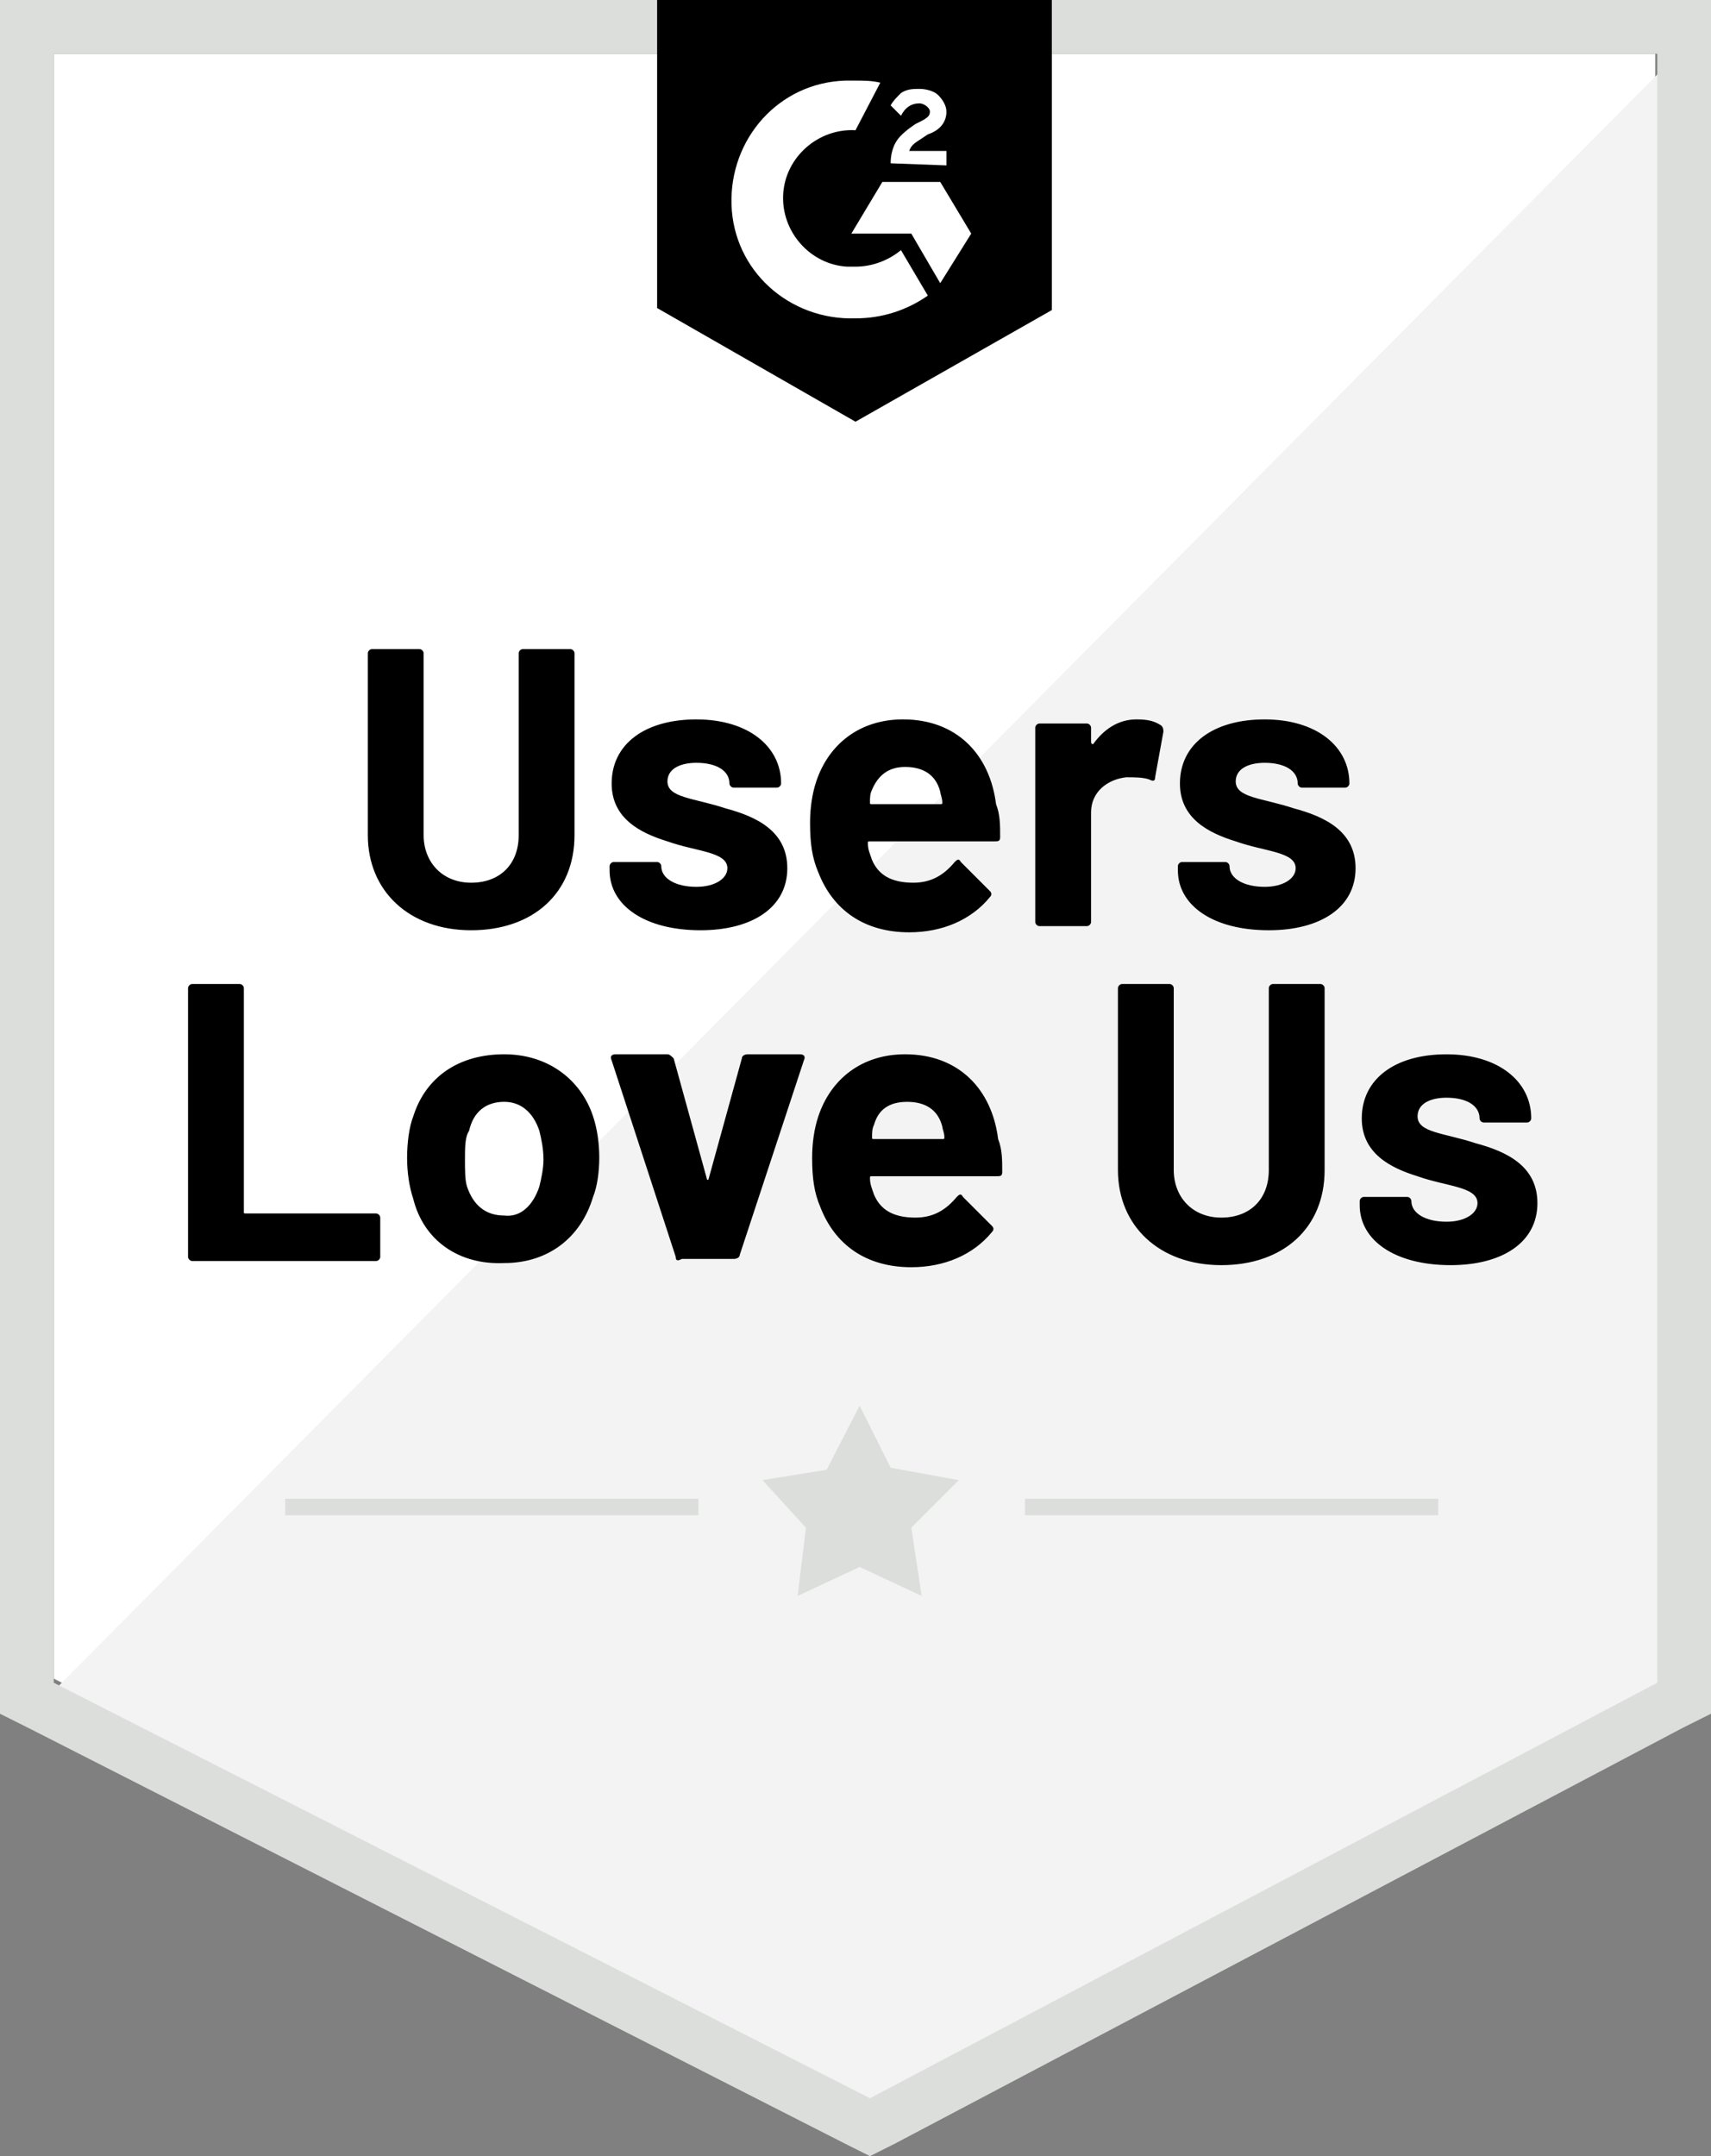
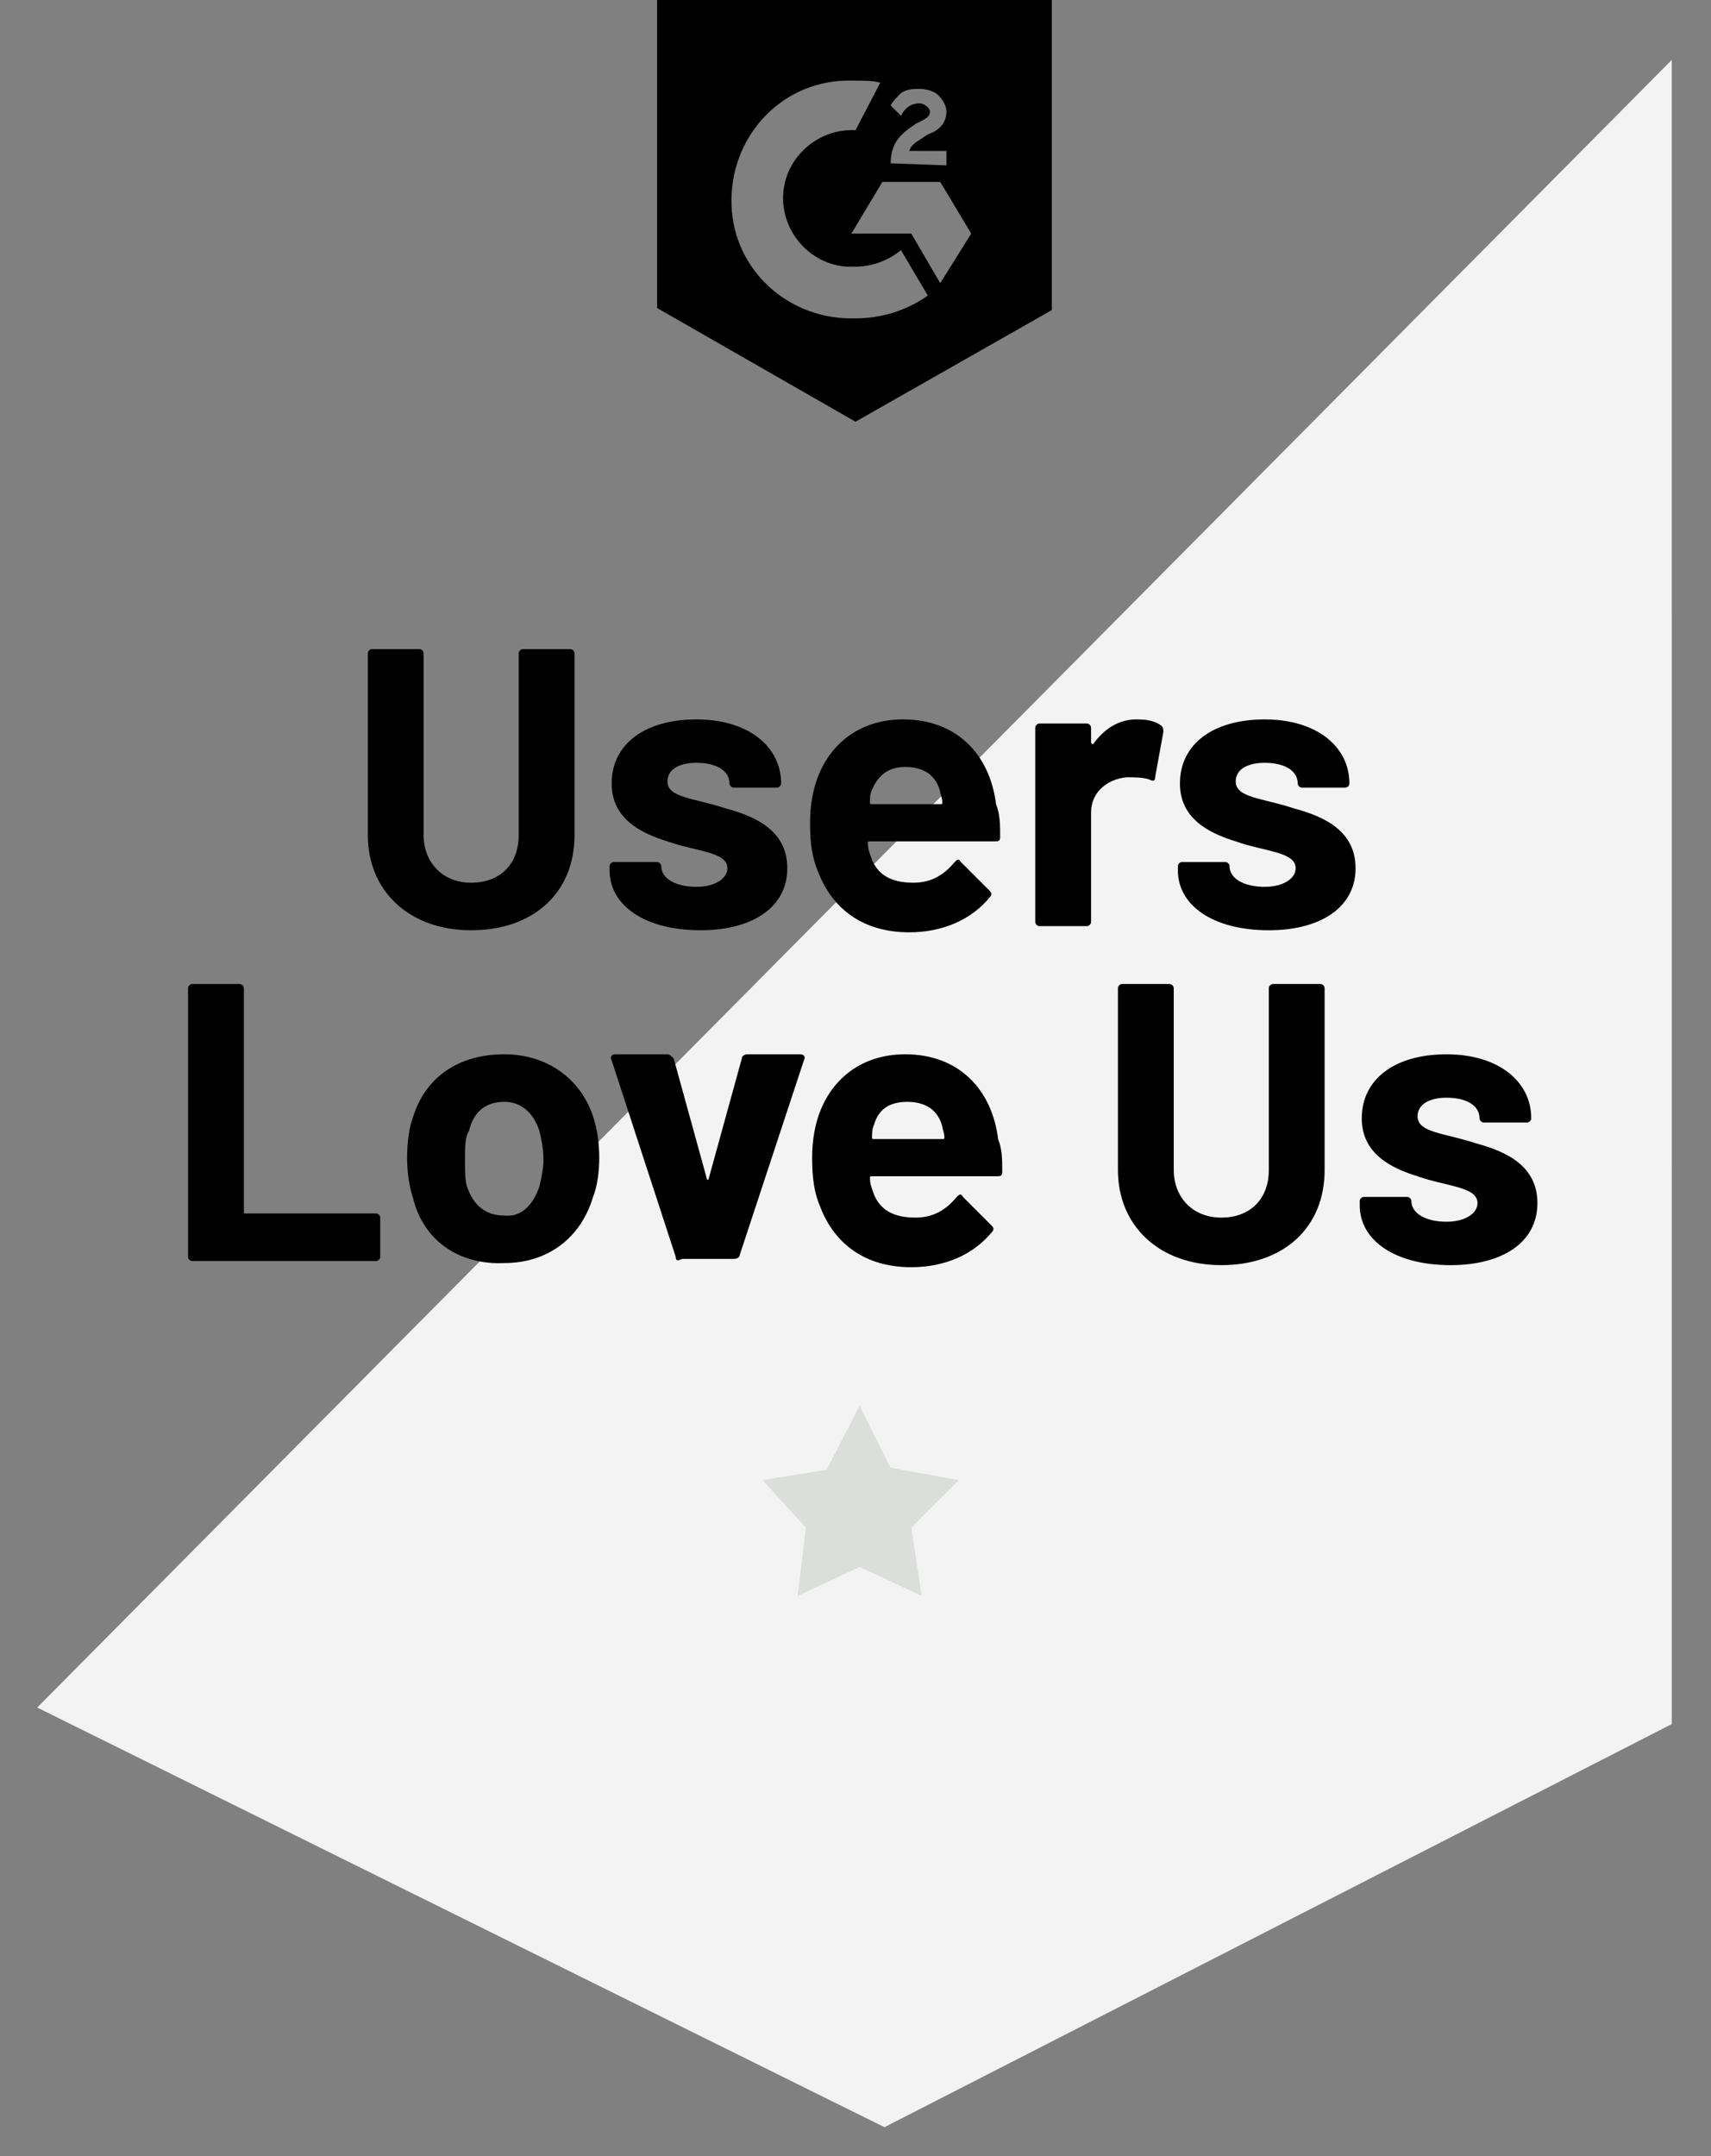
<svg xmlns="http://www.w3.org/2000/svg" xmlns:xlink="http://www.w3.org/1999/xlink" version="1.1" id="Layer_1" x="0px" y="0px" viewBox="0 0 91.294 115" style="enable-background:new 0 0 91.294 115;" xml:space="preserve">
  <rect x="0" y="0" width="91.294" height="115" fill="#808080" stroke="none" />
  <style type="text/css">
	.st0{fill:#FFFFFF;}
	.st1{fill:#F2F3F2;}
	.st2{fill:#DCDEDC;}
	.st3{fill-rule:evenodd;clip-rule:evenodd;fill:#DCDEDC;}
</style>
  <g id="Layer_2_00000159456211038871347550000013006655396649147569_">
-     <path id="Fill-1_3_" class="st0" d="M2.867,89.53l43.552,22.162l41.898-22.162V2.867H2.867   V89.53z" />
    <path id="Path-2_3_" class="st1" d="M89.199,3.198L1.985,91.074l45.206,22.383l42.009-21.5   L89.199,3.198z" />
-     <path id="outline_3_" class="st2" d="M0,31.755v59.65l1.544,0.772l43.552,22.162L46.419,115   l1.323-0.662l42.009-22.162l1.544-0.772V0H0V31.755z M2.867,89.751V2.867h85.561   v86.884l-42.009,22.162L2.867,89.751z" />
    <path id="g2_3_" d="M45.647,4.3c0.441,0,0.882,0,1.323,0.11l-1.323,2.536   c-1.985-0.11-3.749,1.433-3.859,3.418s1.433,3.749,3.418,3.859h0.441   c0.882,0,1.764-0.331,2.426-0.882l1.433,2.426   c-1.103,0.772-2.426,1.213-3.859,1.213c-3.528,0.11-6.505-2.536-6.616-6.064   c-0.11-3.528,2.536-6.505,6.064-6.616C45.096,4.3,45.647,4.3,45.647,4.3z    M50.168,9.703l1.654,2.756l-1.654,2.646l-1.544-2.646h-3.198l1.654-2.756H50.168   z M47.522,8.71c0-0.441,0.11-0.882,0.331-1.213   c0.221-0.331,0.662-0.662,0.992-0.882l0.221-0.11   c0.441-0.221,0.551-0.331,0.551-0.551s-0.331-0.441-0.551-0.441   c-0.441,0-0.772,0.221-0.992,0.662l-0.551-0.551   c0.11-0.221,0.331-0.441,0.551-0.662c0.331-0.221,0.662-0.221,0.992-0.221   c0.331,0,0.772,0.11,0.992,0.331c0.221,0.221,0.441,0.551,0.441,0.882   c0,0.551-0.331,0.992-0.992,1.213l-0.331,0.221   c-0.331,0.221-0.551,0.331-0.662,0.662h1.985v0.772   C50.499,8.821,47.522,8.71,47.522,8.71z M45.647,22.493l10.475-5.954V0   H35.062v16.429C35.062,16.429,45.647,22.493,45.647,22.493z" />
  </g>
  <g id="Layer_1_00000145746574596134079810000004045878710085240978_">
    <path d="M19.626,44.545v-9.703c0-0.11,0.11-0.221,0.221-0.221h2.536   c0.11,0,0.221,0.11,0.221,0.221v9.703c0,1.433,0.992,2.536,2.536,2.536   c1.544,0,2.536-0.992,2.536-2.536v-9.703c0-0.11,0.11-0.221,0.221-0.221h2.536   c0.11,0,0.221,0.11,0.221,0.221v9.703c0,3.087-2.205,5.072-5.513,5.072   S19.626,47.522,19.626,44.545z M32.526,46.419v-0.221c0-0.11,0.11-0.221,0.221-0.221   h2.315c0.11,0,0.221,0.11,0.221,0.221c0,0.662,0.772,1.103,1.874,1.103   c0.992,0,1.654-0.441,1.654-0.992c0-0.882-1.654-0.882-3.198-1.433   c-1.433-0.441-2.977-1.213-2.977-3.087c0-2.095,1.764-3.418,4.521-3.418   s4.521,1.433,4.521,3.418c0,0.11-0.11,0.221-0.221,0.221h-2.315   c-0.11,0-0.221-0.11-0.221-0.221c0-0.662-0.662-1.103-1.764-1.103   c-0.882,0-1.544,0.331-1.544,0.992c0,0.882,1.433,0.882,3.087,1.433   c1.654,0.441,3.308,1.213,3.308,3.198c0,2.095-1.874,3.308-4.631,3.308   C34.401,49.616,32.526,48.293,32.526,46.419z M53.365,44.655   c0,0.221-0.11,0.221-0.331,0.221h-6.616c-0.11,0-0.11,0-0.11,0.11   c0,0.331,0.11,0.551,0.221,0.882c0.331,0.772,0.992,1.213,2.205,1.213   c0.992,0,1.654-0.441,2.205-1.103c0.11-0.11,0.221-0.221,0.331,0l1.544,1.544   c0.11,0.11,0.11,0.221,0,0.331c-0.992,1.213-2.536,1.874-4.3,1.874   c-2.426,0-4.08-1.213-4.851-3.198c-0.331-0.772-0.441-1.544-0.441-2.646   c0-0.772,0.11-1.544,0.331-2.205c0.662-1.985,2.315-3.308,4.631-3.308   c2.867,0,4.631,1.874,4.962,4.521C53.365,43.442,53.365,43.993,53.365,44.655z    M46.529,42.119c-0.11,0.221-0.11,0.441-0.11,0.662c0,0.11,0,0.11,0.11,0.11   h3.639c0.11,0,0.11,0,0.11-0.11c0-0.221-0.11-0.441-0.11-0.551   c-0.221-0.882-0.882-1.323-1.874-1.323C47.411,40.906,46.86,41.347,46.529,42.119z    M61.965,38.701c0.11,0.11,0.11,0.221,0.11,0.331l-0.441,2.426   c0,0.221-0.11,0.221-0.331,0.11c-0.331-0.11-0.772-0.11-1.213-0.11   c-0.992,0.11-1.874,0.772-1.874,1.874v5.844c0,0.11-0.11,0.221-0.221,0.221h-2.536   c-0.11,0-0.221-0.11-0.221-0.221V38.811c0-0.11,0.11-0.221,0.221-0.221h2.536   c0.11,0,0.221,0.11,0.221,0.221v0.772c0,0.11,0.11,0.11,0.11,0.11   c0.551-0.772,1.323-1.323,2.315-1.323C61.304,38.37,61.635,38.48,61.965,38.701   z M62.848,46.419v-0.221c0-0.11,0.11-0.221,0.221-0.221h2.315   c0.11,0,0.221,0.11,0.221,0.221c0,0.662,0.772,1.103,1.874,1.103   c0.992,0,1.654-0.441,1.654-0.992c0-0.882-1.654-0.882-3.198-1.433   c-1.433-0.441-2.977-1.213-2.977-3.087c0-2.095,1.764-3.418,4.521-3.418   c2.756,0,4.521,1.433,4.521,3.418c0,0.11-0.11,0.221-0.221,0.221H69.463   c-0.11,0-0.221-0.11-0.221-0.221c0-0.662-0.662-1.103-1.764-1.103   c-0.882,0-1.544,0.331-1.544,0.992c0,0.882,1.433,0.882,3.087,1.433   c1.654,0.441,3.308,1.213,3.308,3.198c0,2.095-1.874,3.308-4.631,3.308   C64.722,49.617,62.848,48.293,62.848,46.419z M10.034,67.037V52.704   c0-0.11,0.11-0.221,0.221-0.221h2.536c0.11,0,0.221,0.11,0.221,0.221v11.908   c0,0.11,0,0.11,0.11,0.11h6.946c0.11,0,0.221,0.11,0.221,0.221v2.095   c0,0.11-0.11,0.221-0.221,0.221H10.254C10.144,67.258,10.034,67.148,10.034,67.037z    M22.052,63.95c-0.221-0.662-0.331-1.433-0.331-2.205s0.11-1.654,0.331-2.205   c0.662-2.095,2.426-3.308,4.851-3.308c2.315,0,4.08,1.323,4.741,3.308   c0.221,0.662,0.331,1.433,0.331,2.205c0,0.772-0.11,1.544-0.331,2.095   c-0.662,2.205-2.426,3.528-4.741,3.528C24.477,67.478,22.603,66.155,22.052,63.95   z M28.778,63.289c0.11-0.441,0.221-0.992,0.221-1.433   c0-0.551-0.11-1.103-0.221-1.544c-0.331-0.992-0.992-1.544-1.874-1.544   c-0.992,0-1.654,0.551-1.874,1.544c-0.221,0.331-0.221,0.882-0.221,1.544   c0,0.551,0,1.103,0.11,1.433c0.331,0.992,0.992,1.544,1.985,1.544   C27.785,64.942,28.447,64.281,28.778,63.289z M36.055,67.037l-3.418-10.475   c-0.11-0.221,0-0.331,0.221-0.331h2.756c0.11,0,0.221,0.11,0.331,0.221   l1.764,6.395c0,0.11,0.11,0.11,0.11,0l1.764-6.395   c0-0.11,0.11-0.221,0.331-0.221h2.756c0.221,0,0.331,0.11,0.221,0.331   l-3.418,10.364c0,0.11-0.11,0.221-0.331,0.221h-2.756   C36.165,67.258,36.055,67.258,36.055,67.037z M53.476,62.517   c0,0.221-0.11,0.221-0.331,0.221h-6.616c-0.11,0-0.11,0-0.11,0.11   c0,0.331,0.11,0.551,0.221,0.882c0.331,0.772,0.992,1.213,2.205,1.213   c0.992,0,1.654-0.441,2.205-1.103c0.11-0.11,0.221-0.221,0.331,0l1.544,1.544   c0.11,0.11,0.11,0.221,0,0.331c-0.992,1.213-2.536,1.874-4.3,1.874   c-2.426,0-4.08-1.213-4.851-3.198c-0.331-0.772-0.441-1.544-0.441-2.646   c0-0.772,0.11-1.544,0.331-2.205c0.662-1.985,2.315-3.308,4.631-3.308   c2.867,0,4.631,1.874,4.962,4.521C53.476,61.304,53.476,61.855,53.476,62.517z    M46.64,59.981c-0.11,0.221-0.11,0.441-0.11,0.662c0,0.11,0,0.11,0.11,0.11   h3.639c0.11,0,0.11,0,0.11-0.11c0-0.221-0.11-0.441-0.11-0.551   c-0.221-0.882-0.882-1.323-1.874-1.323S46.86,59.209,46.64,59.981z    M59.65,62.407v-9.703c0-0.11,0.11-0.221,0.221-0.221h2.536   c0.11,0,0.221,0.11,0.221,0.221v9.703c0,1.433,0.992,2.536,2.536,2.536   c1.544,0,2.536-0.992,2.536-2.536v-9.703c0-0.11,0.11-0.221,0.221-0.221h2.536   c0.11,0,0.221,0.11,0.221,0.221v9.703c0,3.087-2.205,5.072-5.513,5.072   C61.855,67.478,59.65,65.384,59.65,62.407z M72.55,64.281v-0.221   c0-0.11,0.11-0.221,0.221-0.221h2.315c0.11,0,0.221,0.11,0.221,0.221   c0,0.662,0.772,1.103,1.874,1.103c0.992,0,1.654-0.441,1.654-0.992   c0-0.882-1.654-0.882-3.198-1.433c-1.433-0.441-2.977-1.213-2.977-3.087   c0-2.095,1.764-3.418,4.521-3.418s4.521,1.433,4.521,3.418   c0,0.11-0.11,0.221-0.221,0.221h-2.315c-0.11,0-0.221-0.11-0.221-0.221   c0-0.662-0.662-1.103-1.764-1.103c-0.882,0-1.544,0.331-1.544,0.992   c0,0.882,1.433,0.882,3.087,1.433c1.654,0.441,3.308,1.213,3.308,3.198   c0,2.095-1.874,3.308-4.631,3.308C74.425,67.478,72.55,66.155,72.55,64.281z" />
-     <path class="st2" d="M15.216,79.938H37.267v0.882H15.216V79.938z M54.688,79.938h22.052   v0.882H54.688V79.938z" />
    <g>
      <path id="SVGID_1_" class="st3" d="M40.686,78.945l3.418-0.551l1.764-3.418l1.654,3.308    l3.639,0.662l-2.536,2.536l0.551,3.639l-3.308-1.544l-3.308,1.544l0.441-3.639    L40.686,78.945z" />
    </g>
    <g>
      <defs>
        <polygon id="SVGID_00000029018777114175447420000016558544678289382843_" points="40.686,78.945 44.104,78.394      45.868,74.976 47.522,78.284 51.16,78.945 48.624,81.481 49.175,85.12      45.868,83.576 42.56,85.12 43.001,81.481    " />
      </defs>
      <clipPath id="SVGID_00000134964134509555150940000016540842570654580906_">
        <use xlink:href="#SVGID_00000029018777114175447420000016558544678289382843_" style="overflow:visible;" />
      </clipPath>
    </g>
  </g>
</svg>